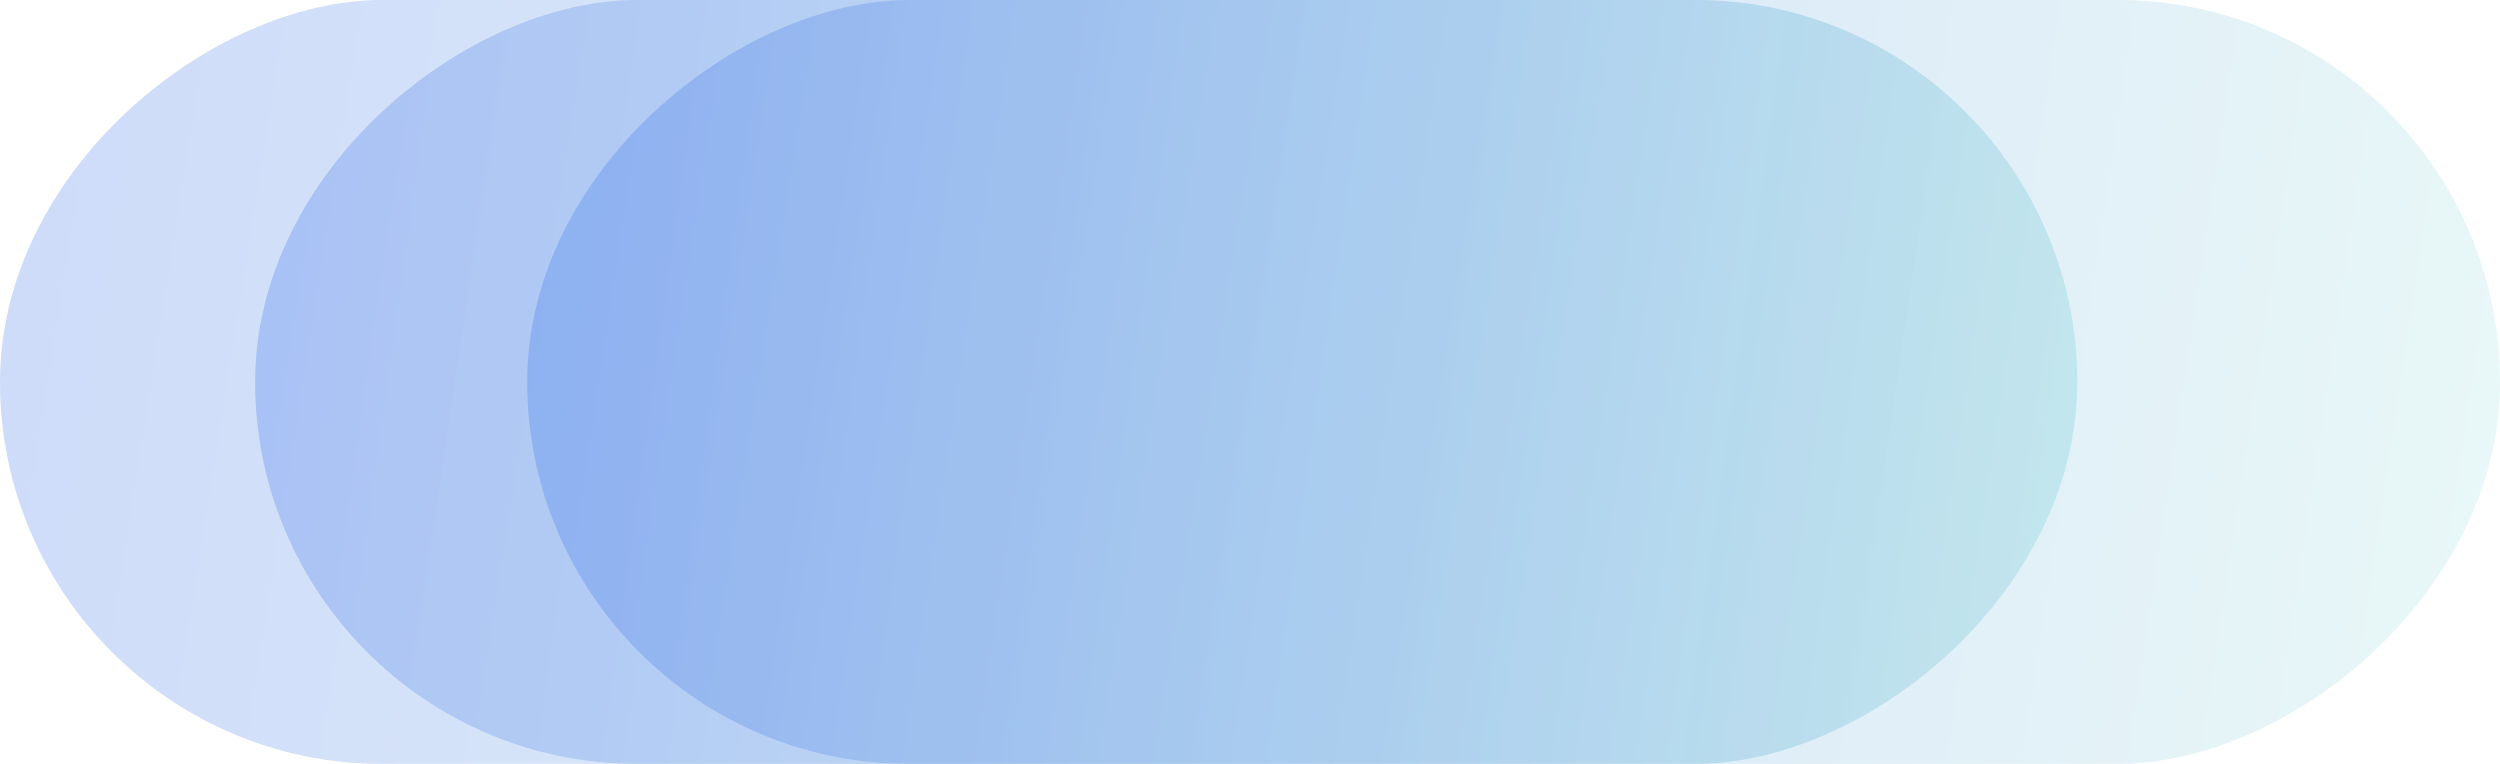
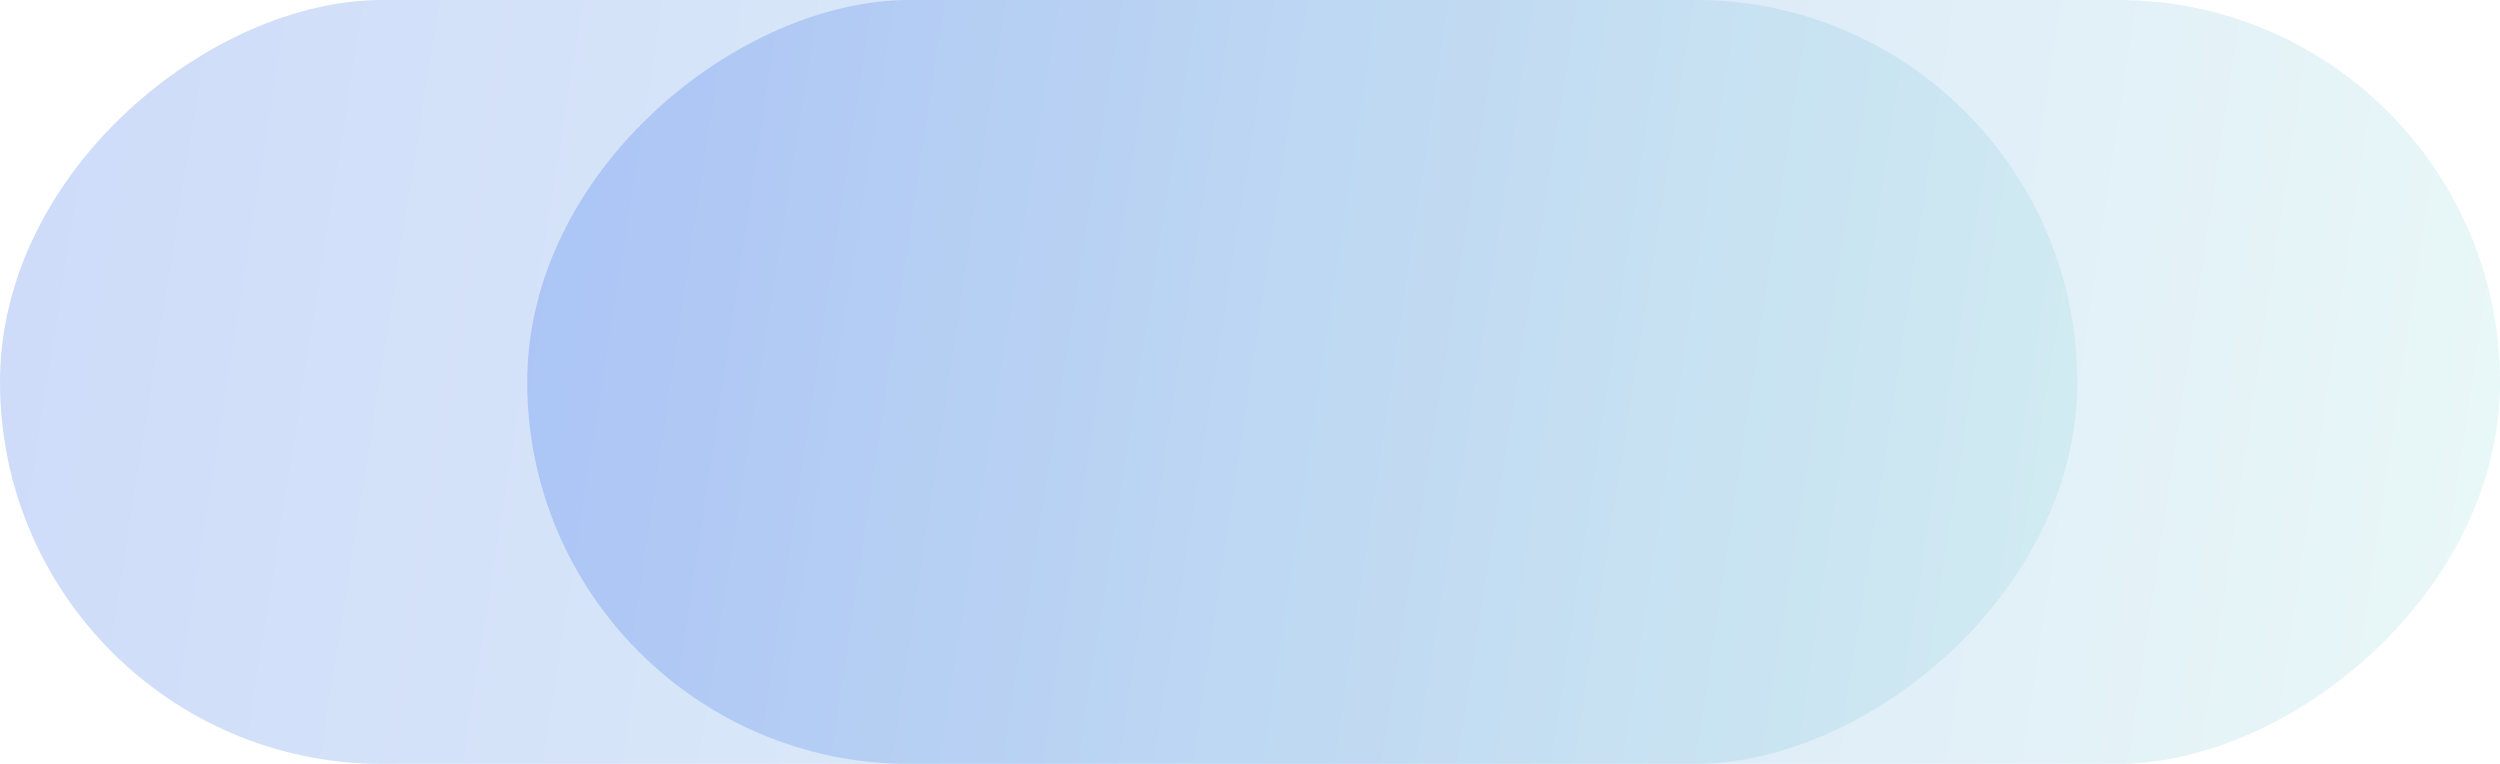
<svg xmlns="http://www.w3.org/2000/svg" width="252" height="77" viewBox="0 0 252 77" fill="none">
  <rect opacity="0.2" y="77" width="77" height="209.388" rx="38.5" transform="rotate(-90 0 77)" fill="url(#paint0_linear_6461_5090)" />
-   <rect opacity="0.2" x="25.716" y="77" width="77" height="183.671" rx="38.5" transform="rotate(-90 25.716 77)" fill="url(#paint1_linear_6461_5090)" />
  <rect opacity="0.2" x="53.143" y="77" width="77" height="198.857" rx="38.5" transform="rotate(-90 53.143 77)" fill="url(#paint2_linear_6461_5090)" />
  <defs>
    <linearGradient id="paint0_linear_6461_5090" x1="33.693" y1="77" x2="1.409" y2="281.442" gradientUnits="userSpaceOnUse">
      <stop stop-color="#0A4EE4" />
      <stop offset="1" stop-color="#8DD7D7" />
    </linearGradient>
    <linearGradient id="paint1_linear_6461_5090" x1="59.41" y1="77" x2="34.428" y2="257.344" gradientUnits="userSpaceOnUse">
      <stop stop-color="#0A4EE4" />
      <stop offset="1" stop-color="#8DD7D7" />
    </linearGradient>
    <linearGradient id="paint2_linear_6461_5090" x1="86.836" y1="77" x2="57.647" y2="271.625" gradientUnits="userSpaceOnUse">
      <stop stop-color="#0A4EE4" />
      <stop offset="1" stop-color="#8DD7D7" />
    </linearGradient>
  </defs>
</svg>